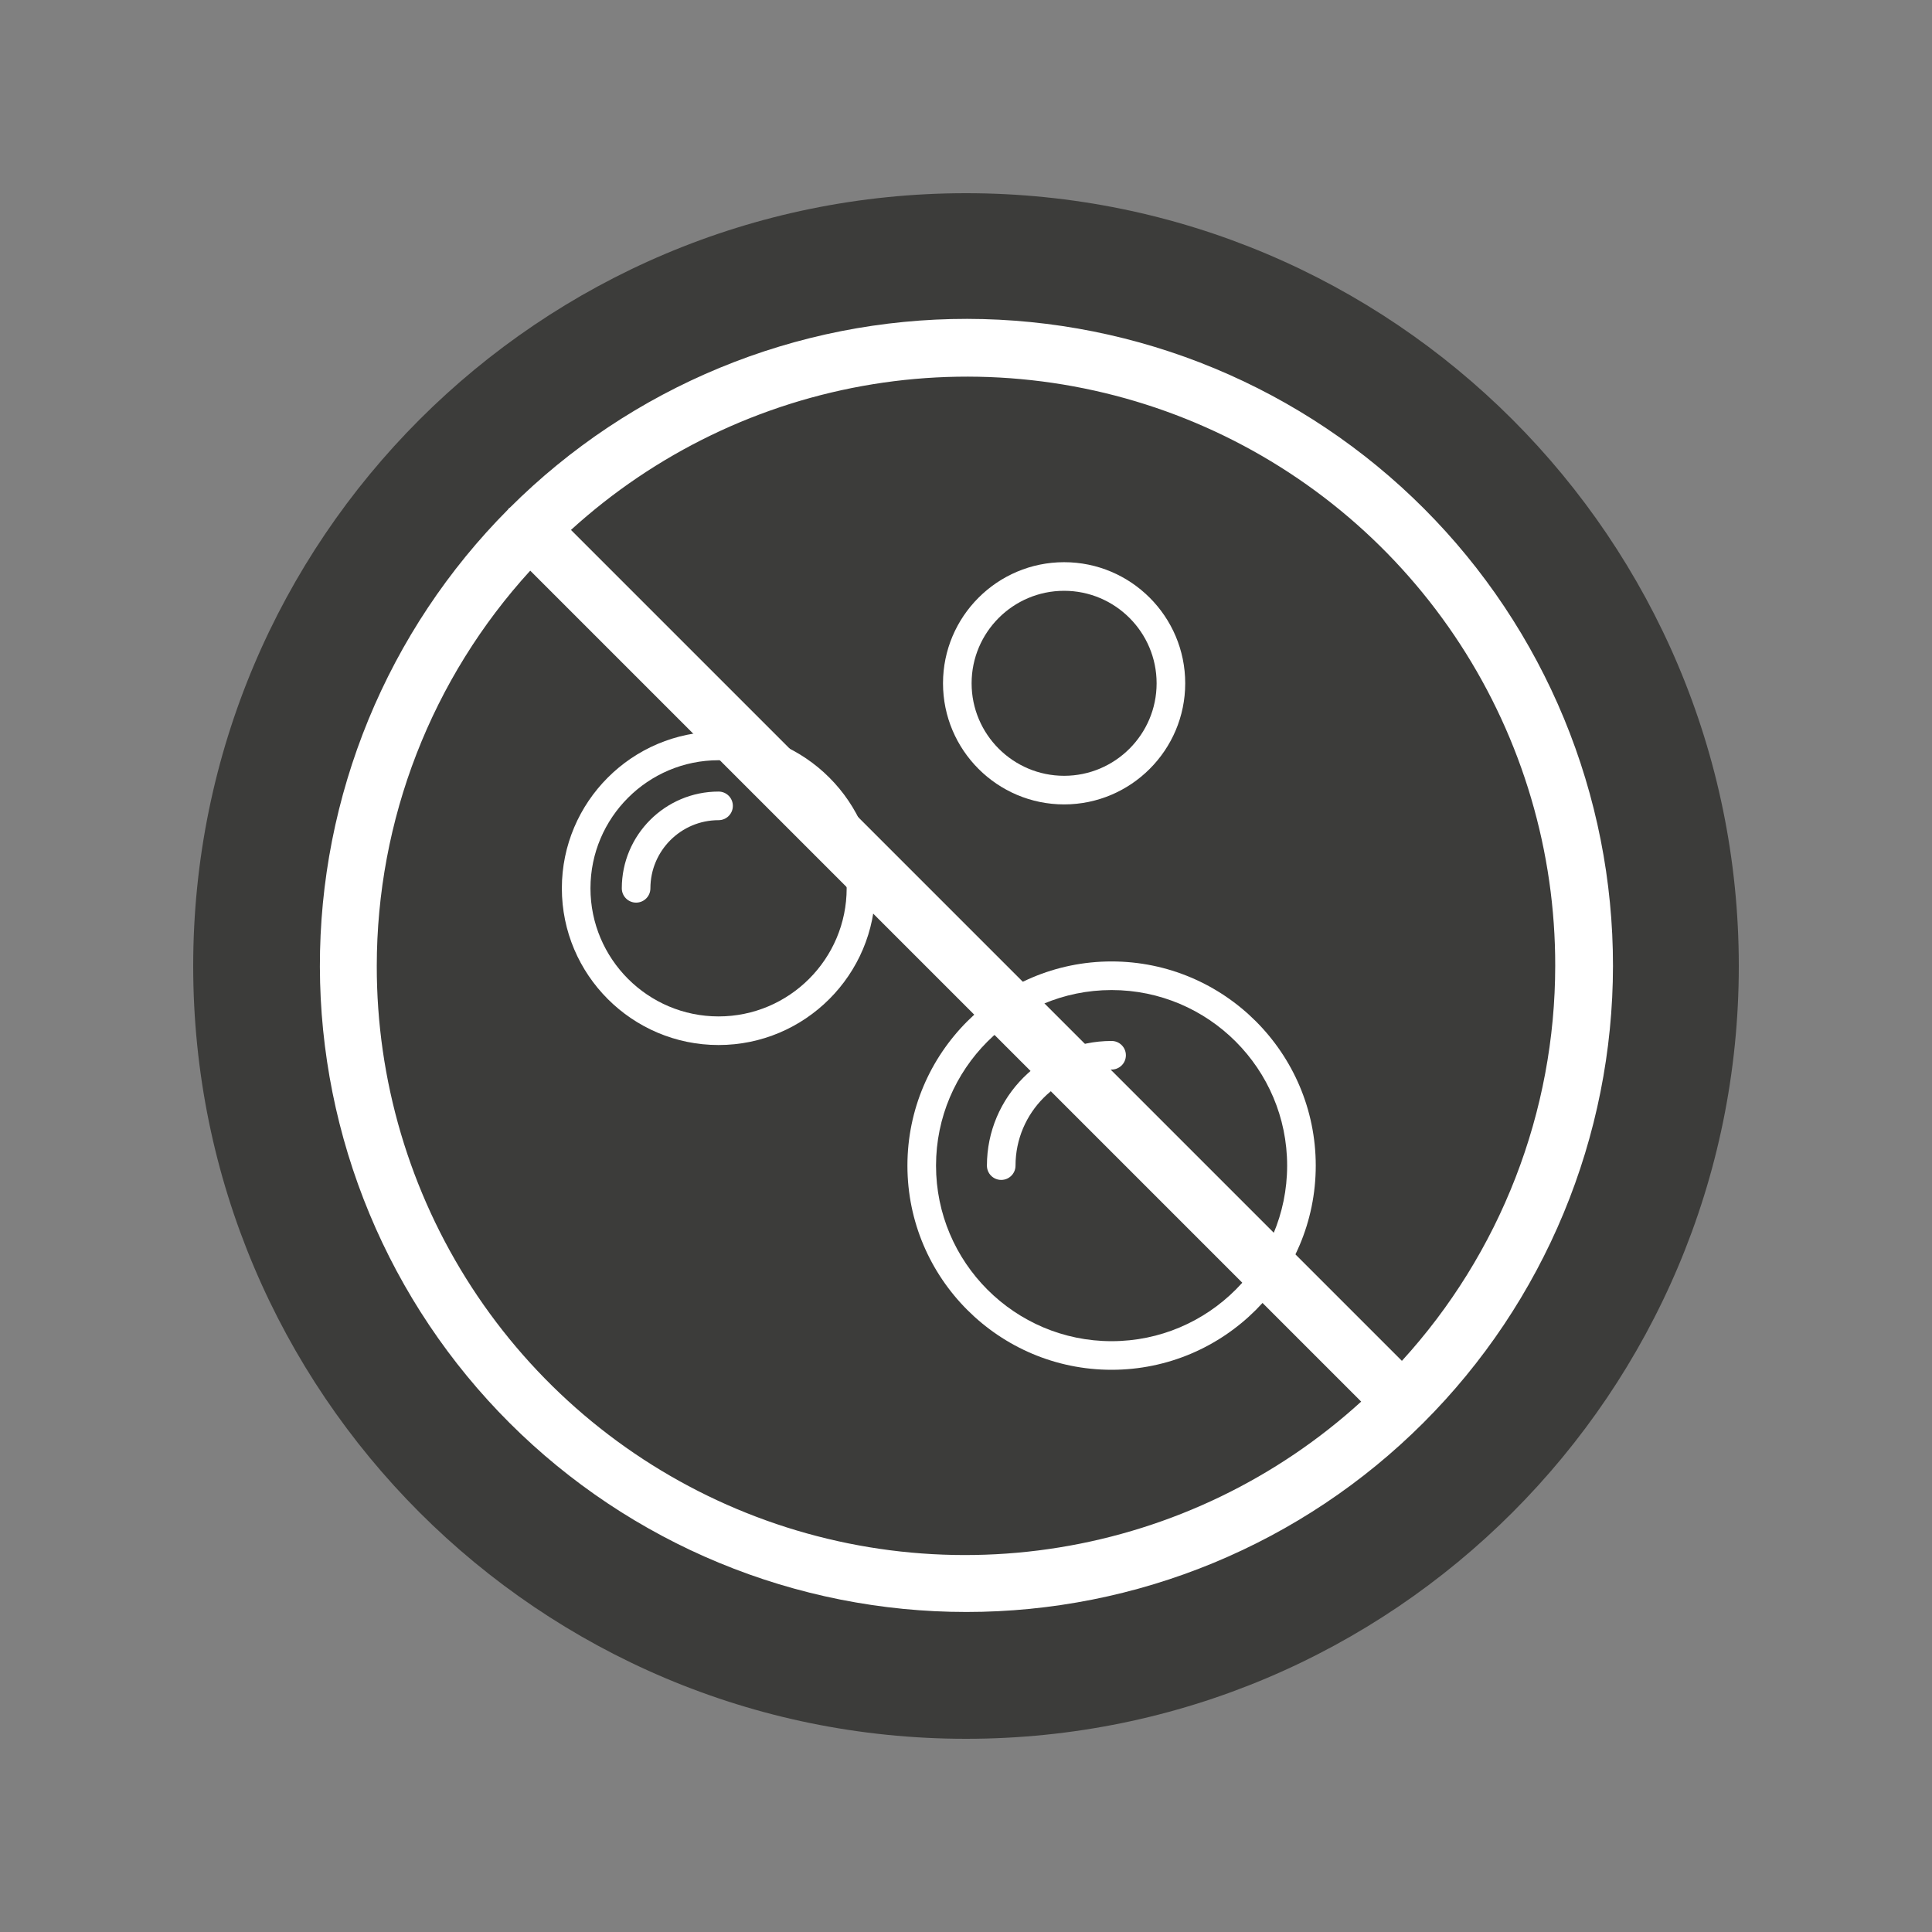
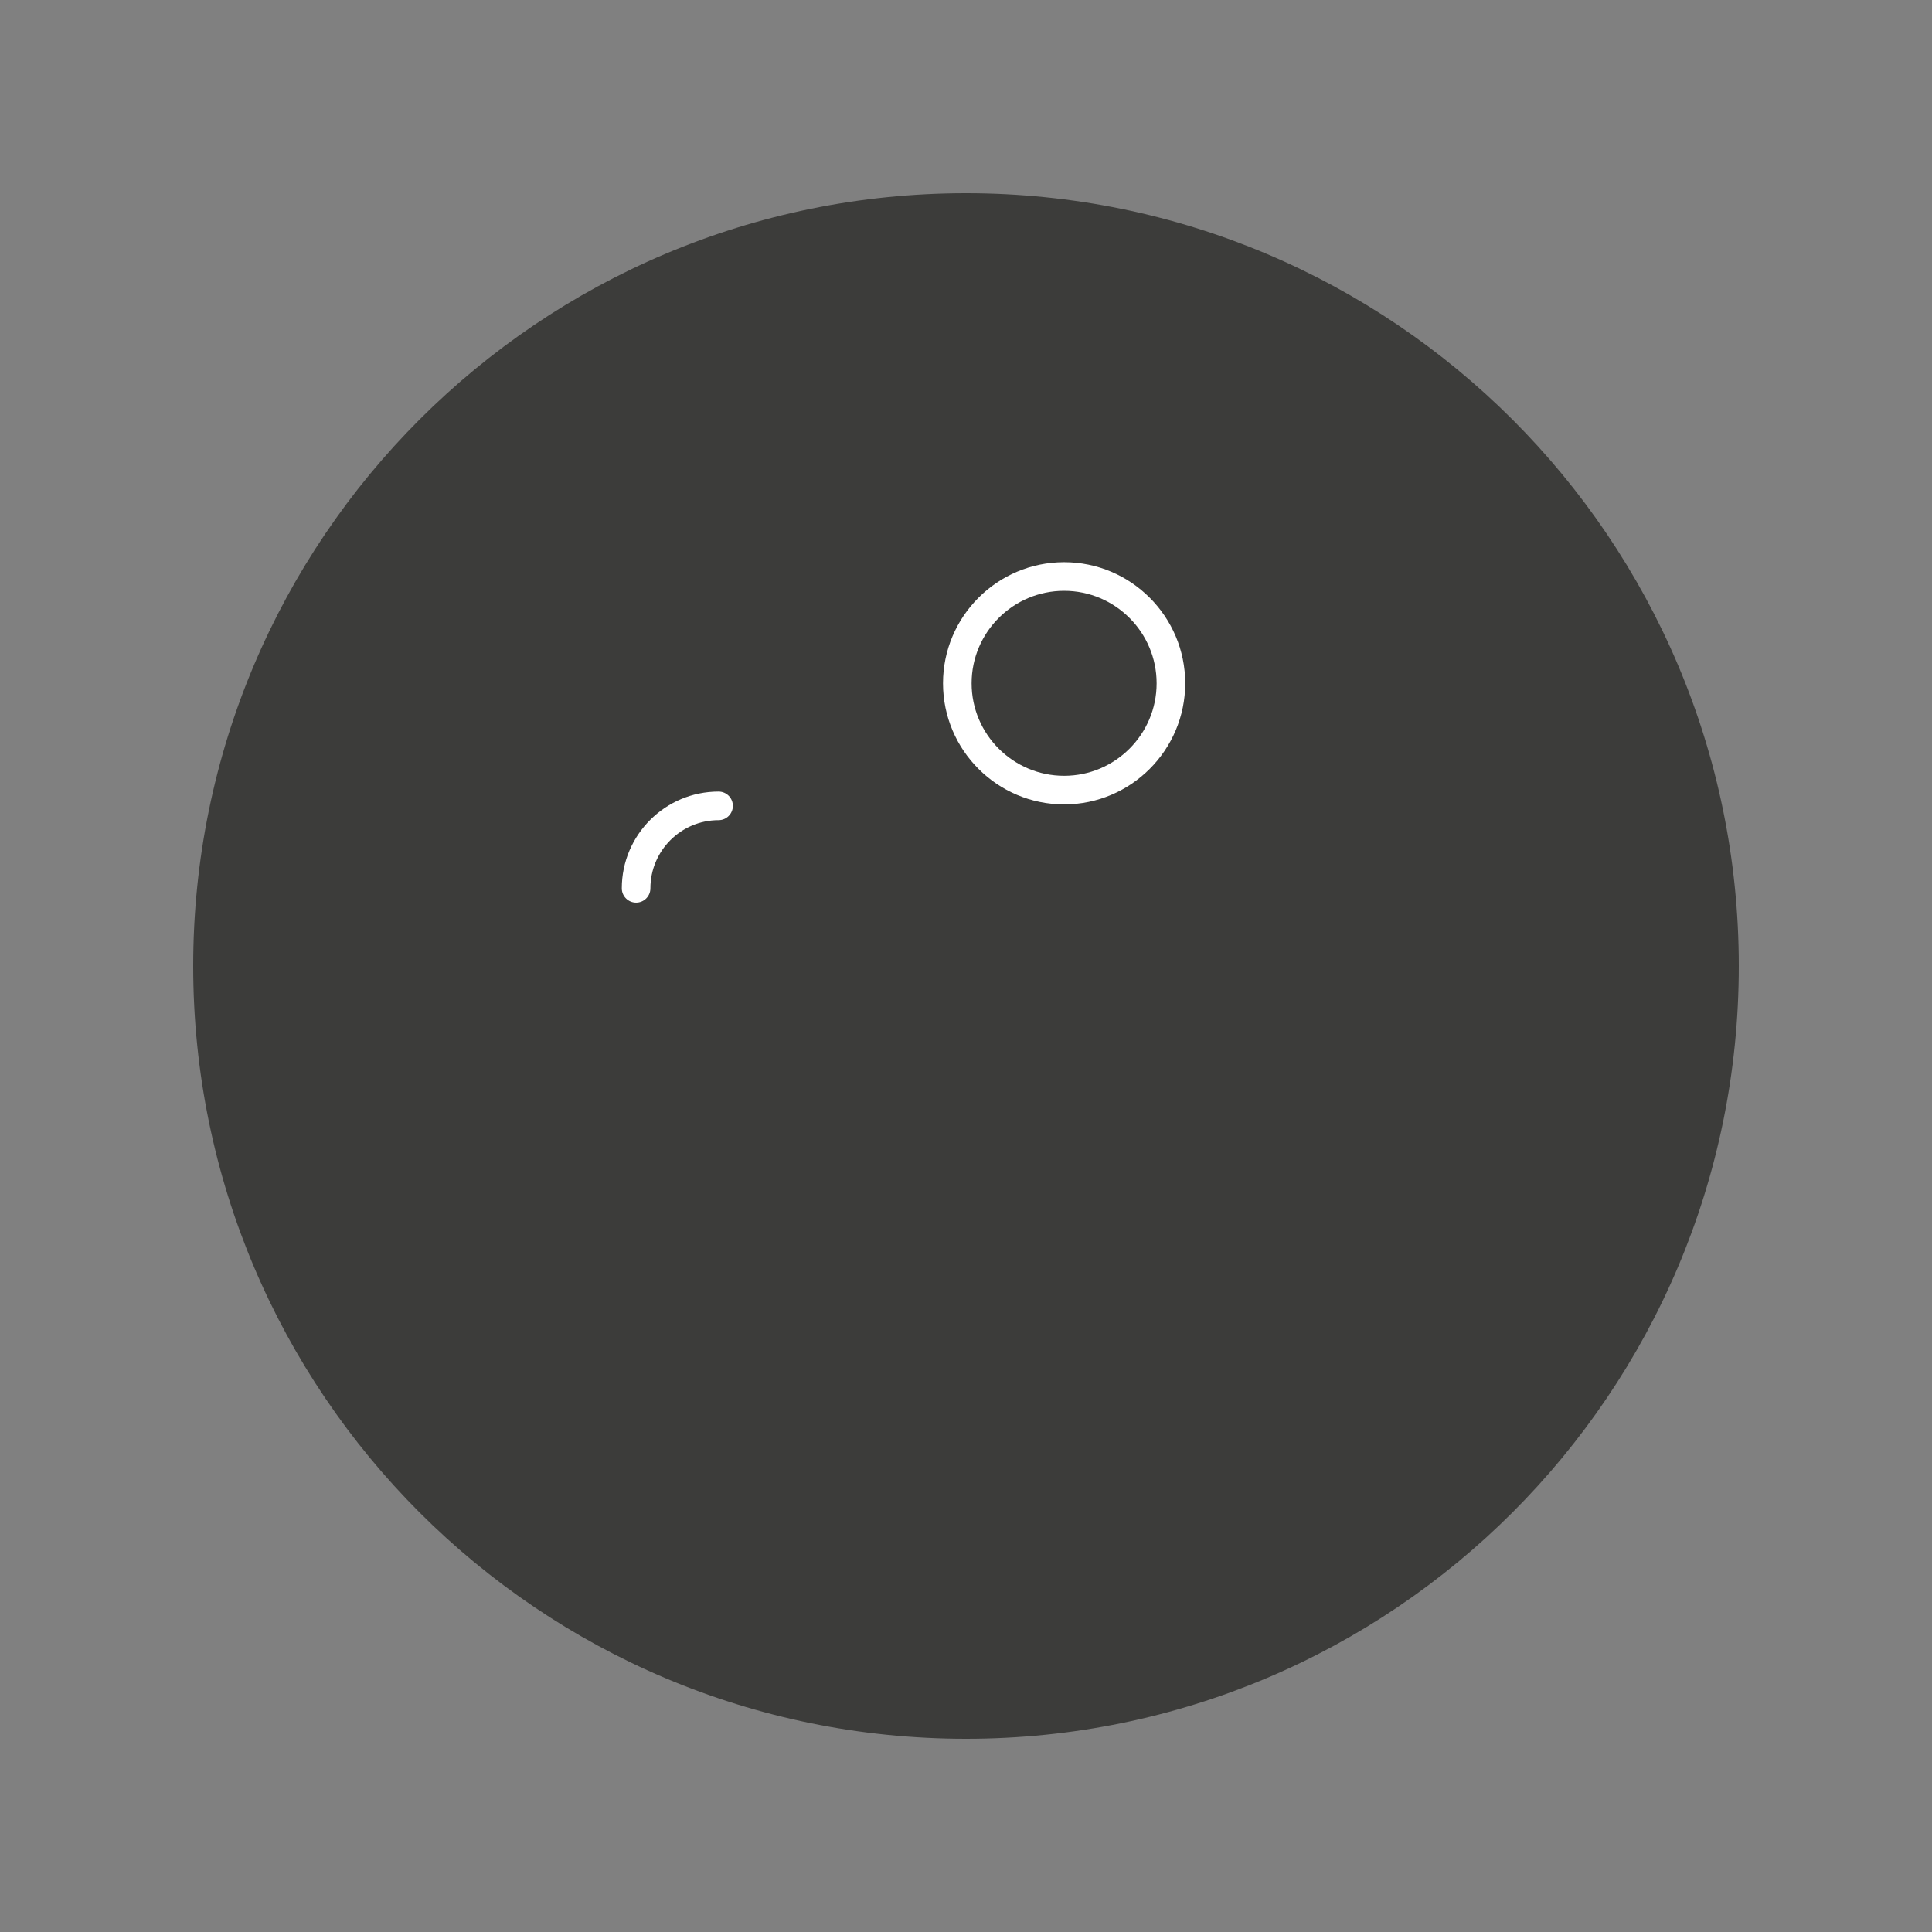
<svg xmlns="http://www.w3.org/2000/svg" version="1.0" preserveAspectRatio="xMidYMid meet" height="1500" viewBox="0 0 1125 1125" zoomAndPan="magnify" width="1500">
  <rect x="0" y="0" width="1125" height="1125" fill="#808080" stroke="none" />
  <defs>
    <clipPath id="590dc933d8">
      <path clip-rule="nonzero" d="M 112.5 112.5 L 1012.5 112.5 L 1012.5 1012.5 L 112.5 1012.5 Z M 112.5 112.5" />
    </clipPath>
    <clipPath id="2b1f7e5048">
      <path clip-rule="nonzero" d="M 562.5 112.5 C 313.973 112.5 112.5 313.973 112.5 562.5 C 112.5 811.027 313.973 1012.5 562.5 1012.5 C 811.027 1012.5 1012.5 811.027 1012.5 562.5 C 1012.5 313.973 811.027 112.5 562.5 112.5 Z M 562.5 112.5" />
    </clipPath>
    <clipPath id="1a3209d1bd">
-       <path clip-rule="nonzero" d="M 528 559 L 765.914 559 L 765.914 797.613 L 528 797.613 Z M 528 559" />
-     </clipPath>
+       </clipPath>
    <clipPath id="3f9f618e9e">
      <path clip-rule="nonzero" d="M 327.164 426 L 510 426 L 510 609 L 327.164 609 Z M 327.164 426" />
    </clipPath>
    <clipPath id="dbc292a4f9">
      <path clip-rule="nonzero" d="M 549 327.363 L 691 327.363 L 691 469 L 549 469 Z M 549 327.363" />
    </clipPath>
  </defs>
  <g clip-path="url(#590dc933d8)">
    <g clip-path="url(#2b1f7e5048)">
      <path fill-rule="nonzero" fill-opacity="1" d="M 112.5 112.5 L 1012.5 112.5 L 1012.5 1012.5 L 112.5 1012.5 Z M 112.5 112.5" fill="#3c3c3a" />
    </g>
  </g>
  <g clip-path="url(#1a3209d1bd)">
    <path fill-rule="nonzero" fill-opacity="1" d="M 647.273 780.969 C 590.898 780.969 545.047 735.109 545.047 678.742 C 545.047 622.363 590.898 576.504 647.273 576.504 C 703.652 576.504 749.5 622.363 749.5 678.742 C 749.5 735.109 703.652 780.969 647.273 780.969 Z M 647.273 559.848 C 581.727 559.848 528.391 613.184 528.391 678.742 C 528.391 744.289 581.727 797.625 647.273 797.625 C 712.824 797.625 766.16 744.289 766.16 678.742 C 766.16 613.184 712.824 559.848 647.273 559.848" fill="#ffffff" />
  </g>
-   <path fill-rule="nonzero" fill-opacity="1" d="M 647.273 606.148 C 607.246 606.148 574.684 638.711 574.684 678.742 C 574.684 683.344 578.406 687.066 583.012 687.066 C 587.613 687.066 591.336 683.344 591.336 678.742 C 591.336 647.891 616.434 622.805 647.273 622.805 C 651.879 622.805 655.602 619.078 655.602 614.477 C 655.602 609.871 651.879 606.148 647.273 606.148" fill="#ffffff" />
  <g clip-path="url(#3f9f618e9e)">
-     <path fill-rule="nonzero" fill-opacity="1" d="M 418.418 591.859 C 377.285 591.859 343.828 558.391 343.828 517.266 C 343.828 476.137 377.285 442.68 418.418 442.68 C 459.555 442.68 493.012 476.137 493.012 517.266 C 493.012 558.391 459.555 591.859 418.418 591.859 Z M 418.418 426.02 C 368.109 426.02 327.168 466.957 327.168 517.266 C 327.168 567.582 368.109 608.516 418.418 608.516 C 468.727 608.516 509.664 567.582 509.664 517.266 C 509.664 466.957 468.727 426.02 418.418 426.02" fill="#ffffff" />
-   </g>
+     </g>
  <path fill-rule="nonzero" fill-opacity="1" d="M 418.418 460.93 C 387.352 460.93 362.074 486.195 362.074 517.266 C 362.074 521.867 365.801 525.594 370.402 525.594 C 375.008 525.594 378.73 521.867 378.73 517.266 C 378.73 495.391 396.543 477.586 418.418 477.586 C 423.023 477.586 426.742 473.859 426.742 469.258 C 426.742 464.652 423.023 460.93 418.418 460.93" fill="#ffffff" />
  <g clip-path="url(#dbc292a4f9)">
    <path fill-rule="nonzero" fill-opacity="1" d="M 619.637 344.023 C 649.34 344.023 673.496 368.184 673.496 397.883 C 673.496 427.586 649.34 451.746 619.637 451.746 C 589.938 451.746 565.766 427.586 565.766 397.883 C 565.766 368.184 589.938 344.023 619.637 344.023 Z M 619.637 468.406 C 658.512 468.406 690.148 436.766 690.148 397.883 C 690.148 359.004 658.512 327.363 619.637 327.363 C 580.746 327.363 549.113 359.004 549.113 397.883 C 549.113 436.766 580.746 468.406 619.637 468.406" fill="#ffffff" />
  </g>
-   <path fill-rule="nonzero" fill-opacity="1" d="M 828.809 828.508 C 833.168 824.152 837.414 819.695 841.555 815.133 C 845.695 810.574 849.719 805.914 853.629 801.152 C 857.539 796.395 861.332 791.543 865.004 786.598 C 868.676 781.652 872.227 776.621 875.652 771.5 C 879.078 766.379 882.375 761.18 885.547 755.898 C 888.715 750.617 891.754 745.262 894.66 739.832 C 897.57 734.402 900.34 728.902 902.98 723.336 C 905.617 717.77 908.117 712.141 910.477 706.453 C 912.84 700.762 915.059 695.02 917.137 689.223 C 919.219 683.422 921.152 677.578 922.945 671.684 C 924.738 665.789 926.383 659.855 927.887 653.883 C 929.387 647.91 930.738 641.902 931.945 635.859 C 933.152 629.82 934.211 623.754 935.117 617.66 C 936.027 611.57 936.785 605.457 937.391 599.328 C 938 593.199 938.457 587.059 938.766 580.906 C 939.074 574.754 939.227 568.598 939.234 562.438 C 939.238 556.277 939.09 550.121 938.793 543.969 C 938.496 537.816 938.051 531.676 937.449 525.543 C 936.852 519.414 936.102 513.301 935.203 507.207 C 934.305 501.113 933.258 495.047 932.059 489.004 C 930.863 482.961 929.52 476.953 928.027 470.977 C 926.535 465 924.898 459.062 923.113 453.168 C 921.332 447.27 919.406 441.422 917.336 435.621 C 915.266 429.82 913.055 424.07 910.703 418.379 C 908.348 412.688 905.859 407.055 903.23 401.484 C 900.602 395.914 897.836 390.41 894.938 384.977 C 892.039 379.539 889.008 374.18 885.848 368.895 C 882.684 363.605 879.395 358.402 875.977 353.277 C 872.559 348.152 869.02 343.113 865.355 338.164 C 861.688 333.211 857.906 328.355 854 323.59 C 850.098 318.824 846.082 314.156 841.949 309.59 C 837.816 305.023 833.574 300.559 829.223 296.199 C 824.871 291.84 820.414 287.59 815.855 283.445 C 811.297 279.305 806.637 275.277 801.879 271.367 C 797.121 267.453 792.27 263.66 787.324 259.988 C 782.383 256.312 777.352 252.762 772.234 249.336 C 767.113 245.906 761.914 242.609 756.637 239.438 C 751.355 236.266 746 233.223 740.57 230.312 C 735.141 227.406 729.645 224.629 724.078 221.992 C 718.512 219.352 712.887 216.852 707.195 214.488 C 701.508 212.125 695.766 209.902 689.969 207.82 C 684.172 205.738 678.324 203.801 672.434 202.008 C 666.539 200.215 660.605 198.562 654.633 197.062 C 648.66 195.559 642.652 194.203 636.613 192.996 C 630.574 191.785 624.508 190.727 618.414 189.816 C 612.324 188.906 606.211 188.145 600.082 187.535 C 593.953 186.926 587.812 186.465 581.66 186.156 C 575.508 185.848 569.352 185.688 563.191 185.68 C 557.031 185.676 550.875 185.82 544.723 186.113 C 538.57 186.41 532.43 186.855 526.297 187.453 C 520.168 188.047 514.055 188.797 507.961 189.691 C 501.867 190.59 495.797 191.633 489.758 192.828 C 483.715 194.023 477.703 195.367 471.727 196.855 C 465.75 198.344 459.812 199.98 453.918 201.762 C 448.02 203.543 442.172 205.469 436.367 207.535 C 430.566 209.605 424.816 211.812 419.125 214.164 C 413.43 216.516 407.797 219.004 402.227 221.629 C 396.656 224.258 391.152 227.02 385.715 229.914 C 380.277 232.812 374.918 235.84 369.629 239 C 364.344 242.16 359.137 245.449 354.012 248.863 C 348.883 252.281 343.844 255.82 338.895 259.484 C 333.941 263.145 329.082 266.93 324.316 270.832 C 319.547 274.73 314.879 278.746 310.312 282.879 C 305.742 287.008 301.277 291.25 296.914 295.602 C 296.707 295.789 296.434 295.852 296.234 296.055 C 296.035 296.25 295.977 296.516 295.789 296.719 C 291.449 301.082 287.223 305.551 283.102 310.121 C 278.98 314.691 274.973 319.363 271.082 324.129 C 267.191 328.898 263.418 333.758 259.766 338.711 C 256.113 343.66 252.582 348.699 249.18 353.828 C 245.773 358.953 242.492 364.156 239.344 369.445 C 236.191 374.73 233.172 380.09 230.285 385.523 C 227.398 390.961 224.645 396.461 222.027 402.031 C 219.41 407.602 216.93 413.23 214.586 418.922 C 212.246 424.613 210.043 430.359 207.984 436.156 C 205.926 441.957 204.008 447.801 202.234 453.695 C 200.461 459.586 198.832 465.52 197.352 471.492 C 195.867 477.465 194.531 483.473 193.344 489.508 C 192.156 495.547 191.117 501.613 190.227 507.699 C 189.336 513.789 188.594 519.898 188.004 526.023 C 187.414 532.148 186.973 538.285 186.684 544.434 C 186.391 550.578 186.254 556.73 186.266 562.883 C 186.277 569.039 186.438 575.188 186.75 581.332 C 187.062 587.48 187.527 593.613 188.141 599.738 C 188.754 605.859 189.52 611.965 190.434 618.051 C 191.344 624.137 192.406 630.195 193.617 636.23 C 194.828 642.266 196.188 648.266 197.691 654.23 C 199.195 660.199 200.844 666.125 202.641 672.012 C 204.438 677.898 206.375 683.738 208.457 689.527 C 210.539 695.32 212.762 701.059 215.125 706.738 C 217.484 712.422 219.988 718.043 222.625 723.602 C 225.266 729.16 228.039 734.652 230.945 740.078 C 233.855 745.5 236.895 750.848 240.062 756.125 C 243.234 761.398 246.531 766.594 249.957 771.703 C 253.383 776.816 256.93 781.844 260.602 786.781 C 264.273 791.723 268.062 796.566 271.973 801.32 C 275.883 806.074 279.902 810.727 284.043 815.281 C 288.18 819.84 292.426 824.289 296.781 828.637 C 301.137 832.984 305.598 837.223 310.16 841.352 C 314.723 845.48 319.387 849.496 324.145 853.395 C 328.906 857.297 333.758 861.078 338.703 864.738 C 343.652 868.402 348.684 871.938 353.801 875.355 C 358.922 878.77 364.121 882.059 369.402 885.219 C 374.684 888.379 380.039 891.406 385.469 894.305 C 390.895 897.203 396.395 899.965 401.957 902.594 C 407.523 905.223 413.148 907.711 418.836 910.062 C 424.52 912.418 430.262 914.629 436.059 916.699 C 441.852 918.77 447.695 920.695 453.586 922.48 C 459.473 924.266 465.402 925.902 471.375 927.398 C 477.344 928.891 483.348 930.238 489.383 931.438 C 495.418 932.633 501.48 933.684 507.57 934.586 C 513.656 935.488 519.762 936.242 525.887 936.844 C 532.012 937.445 538.148 937.898 544.293 938.199 C 550.441 938.5 556.59 938.648 562.746 938.648 C 568.898 938.648 575.047 938.5 581.195 938.195 C 587.344 937.895 593.477 937.441 599.602 936.84 C 605.727 936.238 611.832 935.484 617.918 934.582 C 624.008 933.68 630.07 932.629 636.105 931.43 C 642.141 930.23 648.145 928.883 654.113 927.391 C 660.082 925.898 666.012 924.258 671.902 922.473 C 677.793 920.688 683.637 918.762 689.43 916.688 C 695.227 914.617 700.965 912.406 706.652 910.055 C 712.34 907.699 717.965 905.211 723.527 902.582 C 729.094 899.953 734.59 897.191 740.02 894.293 C 745.449 891.395 750.801 888.363 756.082 885.203 C 761.363 882.043 766.562 878.754 771.684 875.34 C 776.801 871.926 781.832 868.387 786.777 864.723 C 791.723 861.059 796.578 857.277 801.336 853.379 C 806.098 849.477 810.758 845.465 815.32 841.332 C 819.887 837.203 824.344 832.965 828.699 828.617 L 828.758 828.578 Z M 905.598 562.406 C 905.594 572.934 905.105 583.434 904.129 593.918 C 903.152 604.398 901.695 614.809 899.754 625.156 C 897.816 635.504 895.402 645.738 892.516 655.859 C 889.629 665.98 886.281 675.949 882.473 685.762 C 878.664 695.574 874.41 705.191 869.715 714.613 C 865.016 724.031 859.891 733.215 854.344 742.16 C 848.797 751.105 842.848 759.777 836.5 768.172 C 830.148 776.566 823.426 784.648 816.328 792.422 L 332.48 308.574 C 335.527 305.801 338.625 303.078 341.773 300.414 C 344.918 297.75 348.113 295.145 351.355 292.594 C 354.594 290.047 357.883 287.555 361.211 285.125 C 364.543 282.695 367.918 280.328 371.336 278.02 C 374.75 275.711 378.207 273.465 381.707 271.281 C 385.203 269.098 388.738 266.977 392.312 264.922 C 395.887 262.863 399.496 260.875 403.145 258.949 C 406.789 257.023 410.469 255.164 414.184 253.371 C 417.898 251.578 421.641 249.855 425.418 248.195 C 429.191 246.539 432.996 244.949 436.828 243.43 C 440.664 241.91 444.52 240.461 448.406 239.082 C 452.293 237.699 456.199 236.391 460.133 235.152 C 464.066 233.91 468.02 232.742 471.996 231.645 C 475.969 230.551 479.965 229.523 483.977 228.574 C 487.988 227.621 492.016 226.742 496.059 225.934 C 500.102 225.129 504.16 224.395 508.23 223.734 C 512.297 223.074 516.379 222.484 520.469 221.973 C 524.562 221.461 528.66 221.02 532.77 220.656 C 536.875 220.289 540.988 220 545.105 219.785 C 549.223 219.566 553.344 219.426 557.465 219.359 C 561.59 219.289 565.711 219.297 569.836 219.379 C 573.957 219.461 578.078 219.613 582.191 219.844 C 586.309 220.074 590.422 220.379 594.527 220.758 C 598.633 221.137 602.73 221.59 606.82 222.113 C 610.91 222.641 614.988 223.242 619.059 223.914 C 623.125 224.59 627.18 225.336 631.219 226.156 C 635.262 226.977 639.285 227.871 643.293 228.836 C 647.305 229.801 651.293 230.84 655.266 231.949 C 659.234 233.059 663.184 234.238 667.113 235.492 C 671.043 236.742 674.945 238.066 678.828 239.461 C 682.707 240.852 686.562 242.316 690.391 243.848 C 694.219 245.383 698.02 246.98 701.789 248.652 C 705.559 250.32 709.297 252.059 713.004 253.863 C 716.711 255.668 720.387 257.539 724.023 259.477 C 727.664 261.414 731.27 263.418 734.836 265.484 C 738.402 267.551 741.934 269.684 745.422 271.879 C 748.914 274.074 752.363 276.332 755.773 278.652 C 759.18 280.969 762.547 283.352 765.871 285.793 C 769.191 288.234 772.473 290.734 775.703 293.293 C 778.938 295.852 782.121 298.469 785.262 301.145 C 788.398 303.82 791.488 306.551 794.527 309.336 C 797.566 312.121 800.555 314.961 803.492 317.855 C 806.43 320.75 809.312 323.695 812.145 326.695 C 814.973 329.691 817.75 332.742 820.469 335.84 C 823.191 338.938 825.852 342.086 828.461 345.281 C 831.066 348.473 833.617 351.715 836.105 355 C 838.594 358.289 841.023 361.617 843.395 364.992 C 845.766 368.367 848.07 371.785 850.316 375.242 C 852.562 378.699 854.746 382.195 856.867 385.734 C 858.988 389.27 861.043 392.844 863.031 396.457 C 865.023 400.066 866.949 403.711 868.809 407.391 C 870.668 411.074 872.457 414.785 874.184 418.531 C 875.91 422.277 877.566 426.051 879.156 429.855 C 880.742 433.66 882.262 437.492 883.715 441.352 C 885.164 445.211 886.543 449.098 887.852 453.008 C 889.164 456.918 890.402 460.848 891.57 464.805 C 892.738 468.758 893.836 472.73 894.859 476.727 C 895.883 480.719 896.836 484.73 897.715 488.762 C 898.594 492.789 899.402 496.832 900.133 500.891 C 900.867 504.945 901.527 509.016 902.113 513.098 C 902.703 517.18 903.215 521.27 903.652 525.367 C 904.09 529.469 904.457 533.574 904.746 537.688 C 905.039 541.801 905.254 545.918 905.395 550.039 C 905.539 554.16 905.605 558.281 905.598 562.406 Z M 219.395 562.406 C 219.398 551.875 219.891 541.367 220.867 530.879 C 221.844 520.395 223.305 509.977 225.246 499.625 C 227.188 489.273 229.602 479.035 232.488 468.906 C 235.379 458.777 238.73 448.805 242.543 438.988 C 246.355 429.172 250.613 419.551 255.312 410.129 C 260.016 400.703 265.145 391.52 270.699 382.57 C 276.25 373.621 282.203 364.949 288.562 356.551 C 294.918 348.152 301.645 340.066 308.75 332.293 L 792.609 816.152 C 789.559 818.93 786.461 821.648 783.316 824.316 C 780.168 826.98 776.977 829.59 773.734 832.141 C 770.492 834.691 767.207 837.184 763.879 839.613 C 760.547 842.047 757.172 844.418 753.758 846.727 C 750.34 849.035 746.883 851.285 743.387 853.469 C 739.891 855.656 736.352 857.777 732.777 859.832 C 729.203 861.891 725.594 863.883 721.949 865.809 C 718.301 867.738 714.621 869.598 710.91 871.391 C 707.195 873.184 703.453 874.91 699.676 876.57 C 695.898 878.23 692.098 879.82 688.262 881.34 C 684.43 882.863 680.57 884.312 676.684 885.695 C 672.801 887.078 668.891 888.391 664.957 889.629 C 661.023 890.871 657.07 892.039 653.094 893.137 C 649.121 894.234 645.125 895.262 641.113 896.215 C 637.102 897.168 633.074 898.051 629.031 898.859 C 624.984 899.668 620.93 900.402 616.859 901.062 C 612.789 901.727 608.707 902.312 604.613 902.828 C 600.523 903.34 596.422 903.781 592.316 904.148 C 588.207 904.516 584.094 904.805 579.977 905.023 C 575.859 905.242 571.738 905.383 567.613 905.453 C 563.492 905.523 559.367 905.516 555.242 905.438 C 551.121 905.355 547 905.199 542.883 904.973 C 538.766 904.742 534.652 904.438 530.547 904.062 C 526.441 903.684 522.34 903.234 518.25 902.707 C 514.16 902.18 510.082 901.582 506.012 900.91 C 501.941 900.234 497.887 899.488 493.848 898.672 C 489.805 897.852 485.777 896.957 481.77 895.992 C 477.762 895.027 473.77 893.992 469.797 892.883 C 465.824 891.773 461.875 890.594 457.945 889.344 C 454.016 888.09 450.109 886.77 446.227 885.375 C 442.348 883.98 438.492 882.52 434.664 880.988 C 430.832 879.457 427.035 877.855 423.262 876.188 C 419.492 874.516 415.75 872.781 412.043 870.977 C 408.336 869.172 404.66 867.301 401.02 865.363 C 397.379 863.426 393.773 861.422 390.207 859.355 C 386.637 857.289 383.109 855.156 379.617 852.965 C 376.125 850.77 372.676 848.512 369.266 846.191 C 365.855 843.871 362.488 841.492 359.164 839.051 C 355.84 836.609 352.562 834.109 349.328 831.551 C 346.094 828.988 342.906 826.375 339.77 823.699 C 336.629 821.023 333.539 818.293 330.5 815.508 C 327.461 812.723 324.469 809.879 321.531 806.988 C 318.594 804.094 315.711 801.145 312.879 798.148 C 310.047 795.148 307.27 792.102 304.551 789.004 C 301.828 785.902 299.164 782.758 296.555 779.562 C 293.949 776.367 291.398 773.125 288.91 769.84 C 286.418 766.551 283.988 763.223 281.617 759.848 C 279.246 756.473 276.938 753.055 274.691 749.598 C 272.445 746.137 270.262 742.641 268.141 739.105 C 266.02 735.566 263.965 731.992 261.973 728.383 C 259.98 724.77 258.055 721.125 256.195 717.441 C 254.336 713.762 252.543 710.047 250.82 706.305 C 249.094 702.559 247.434 698.781 245.848 694.977 C 244.258 691.172 242.738 687.34 241.285 683.477 C 239.836 679.617 238.453 675.73 237.145 671.82 C 235.836 667.91 234.594 663.98 233.426 660.023 C 232.258 656.07 231.16 652.094 230.137 648.098 C 229.113 644.105 228.16 640.094 227.281 636.062 C 226.398 632.035 225.594 627.992 224.859 623.934 C 224.125 619.875 223.465 615.805 222.879 611.723 C 222.293 607.641 221.777 603.551 221.34 599.449 C 220.902 595.348 220.535 591.242 220.246 587.129 C 219.953 583.012 219.738 578.895 219.598 574.773 C 219.453 570.652 219.387 566.531 219.395 562.406 Z M 219.395 562.406" fill="#ffffff" />
</svg>